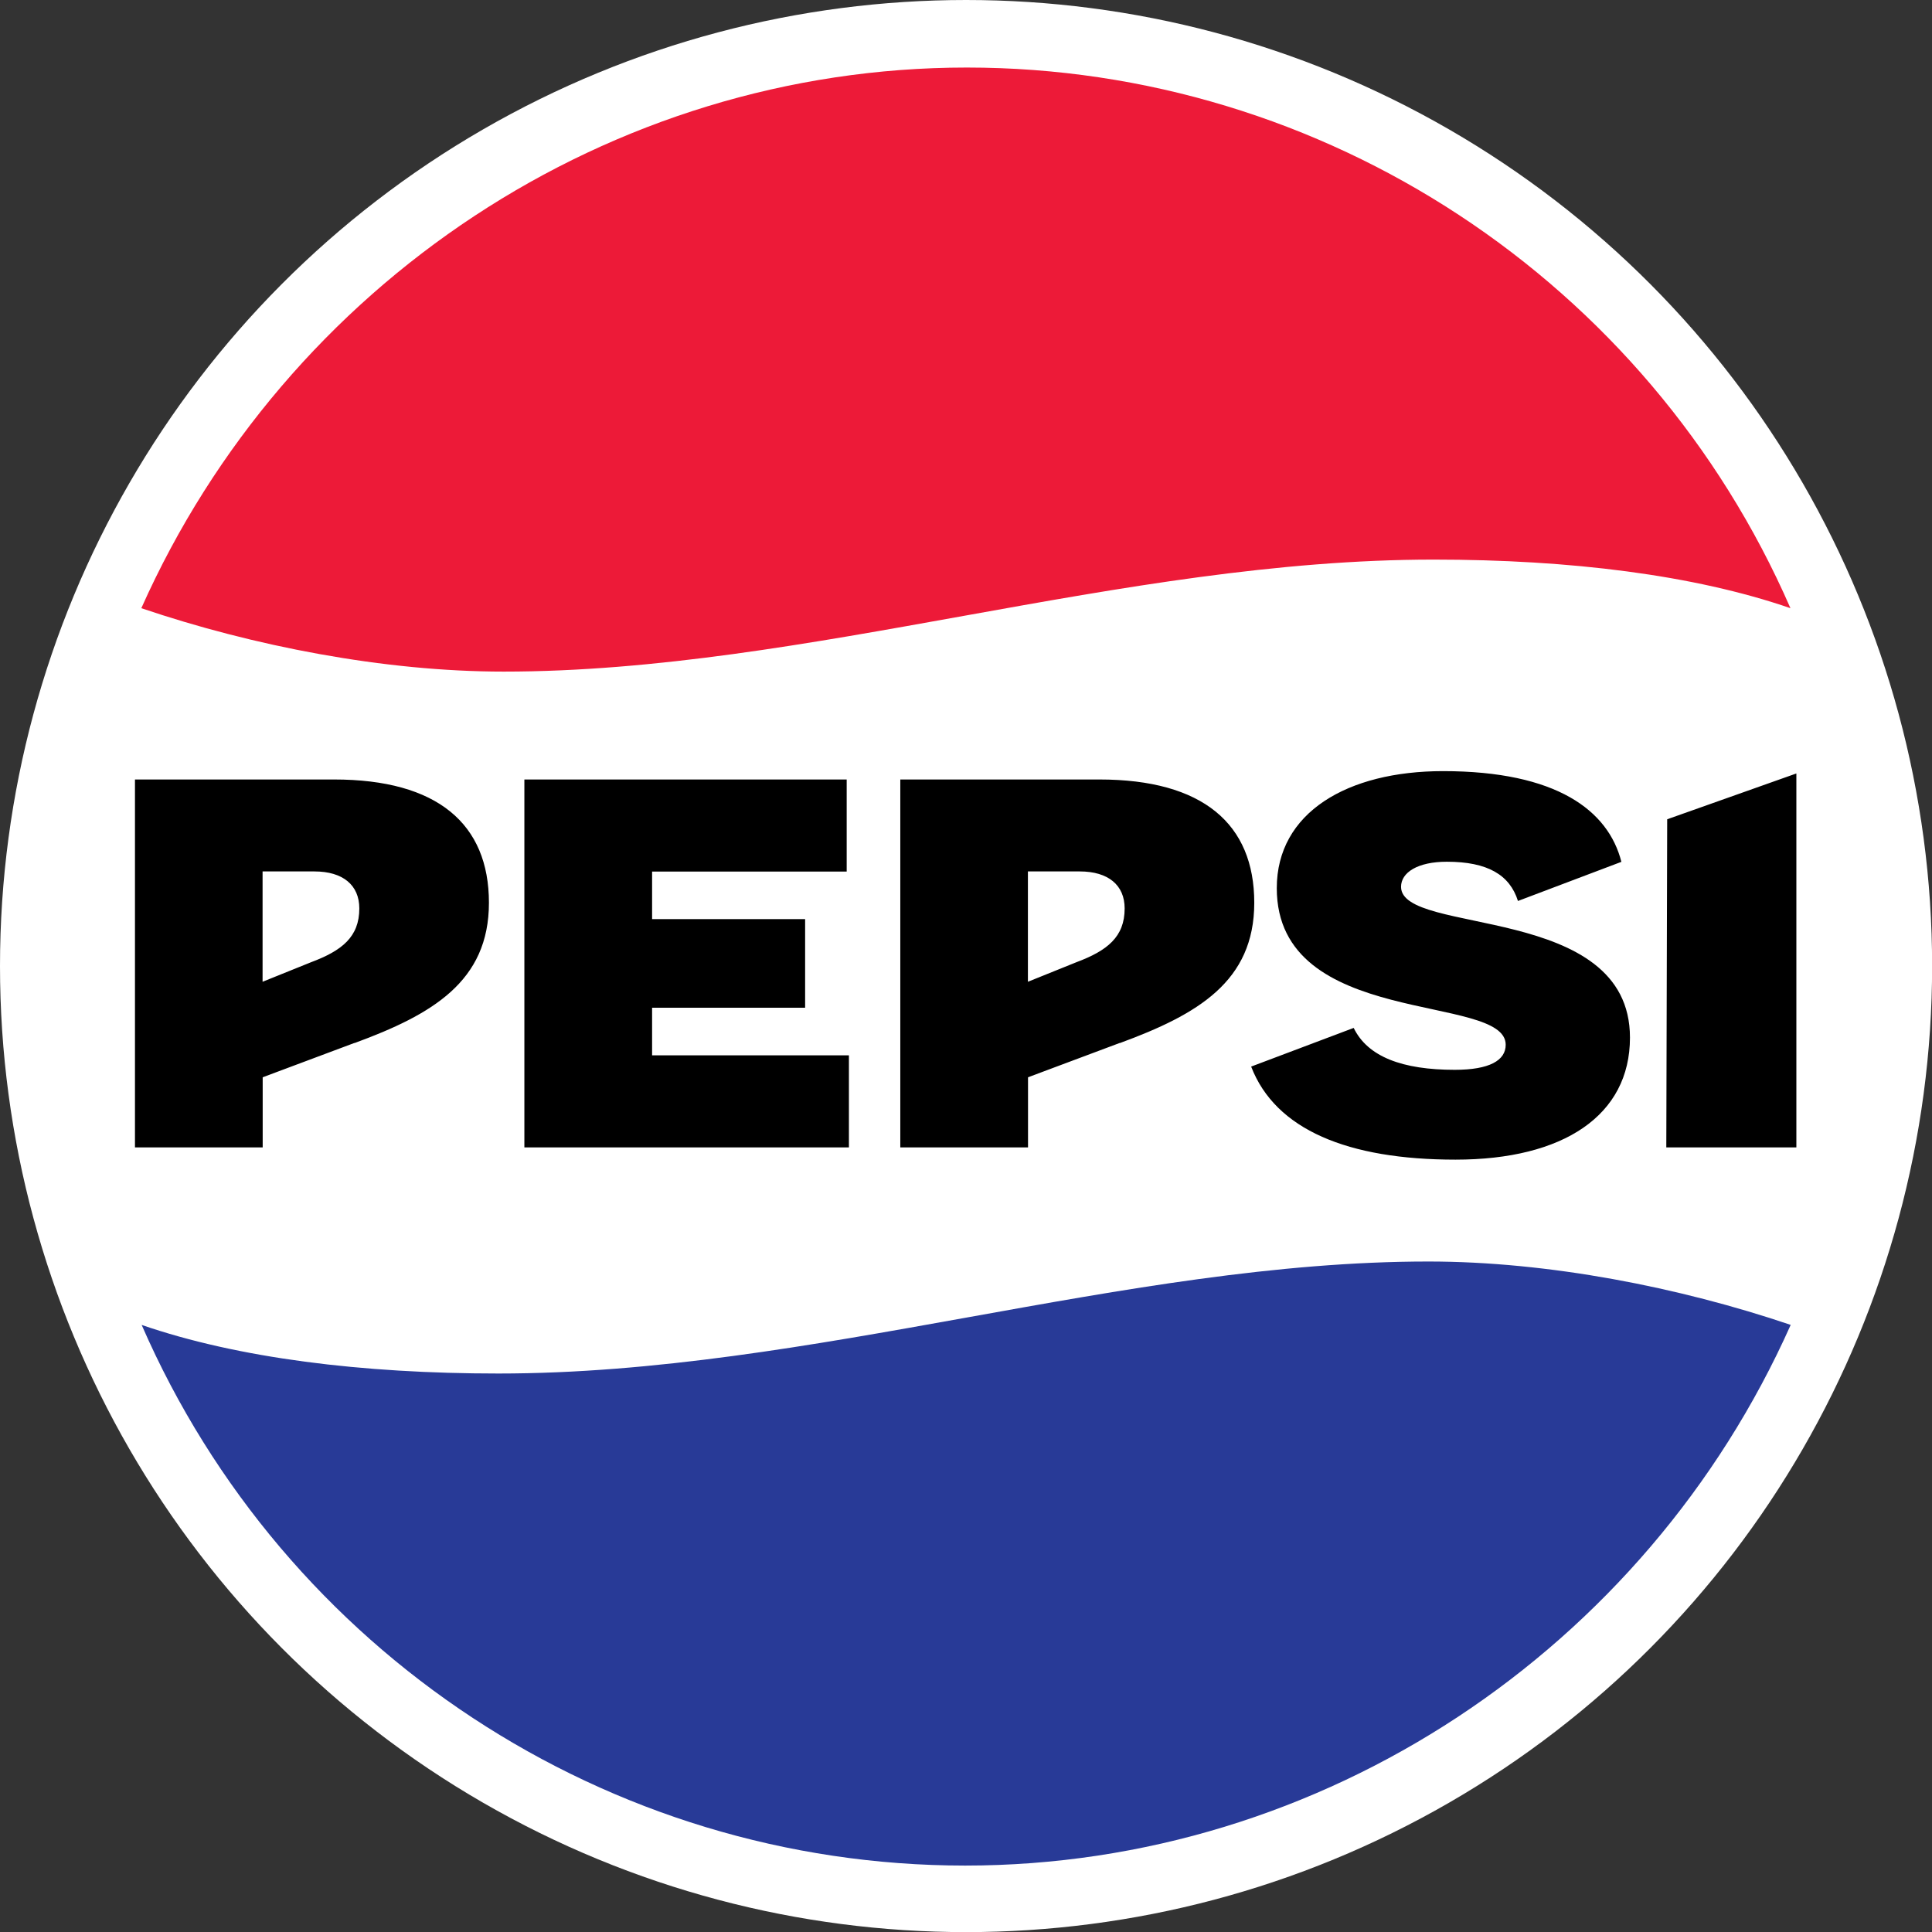
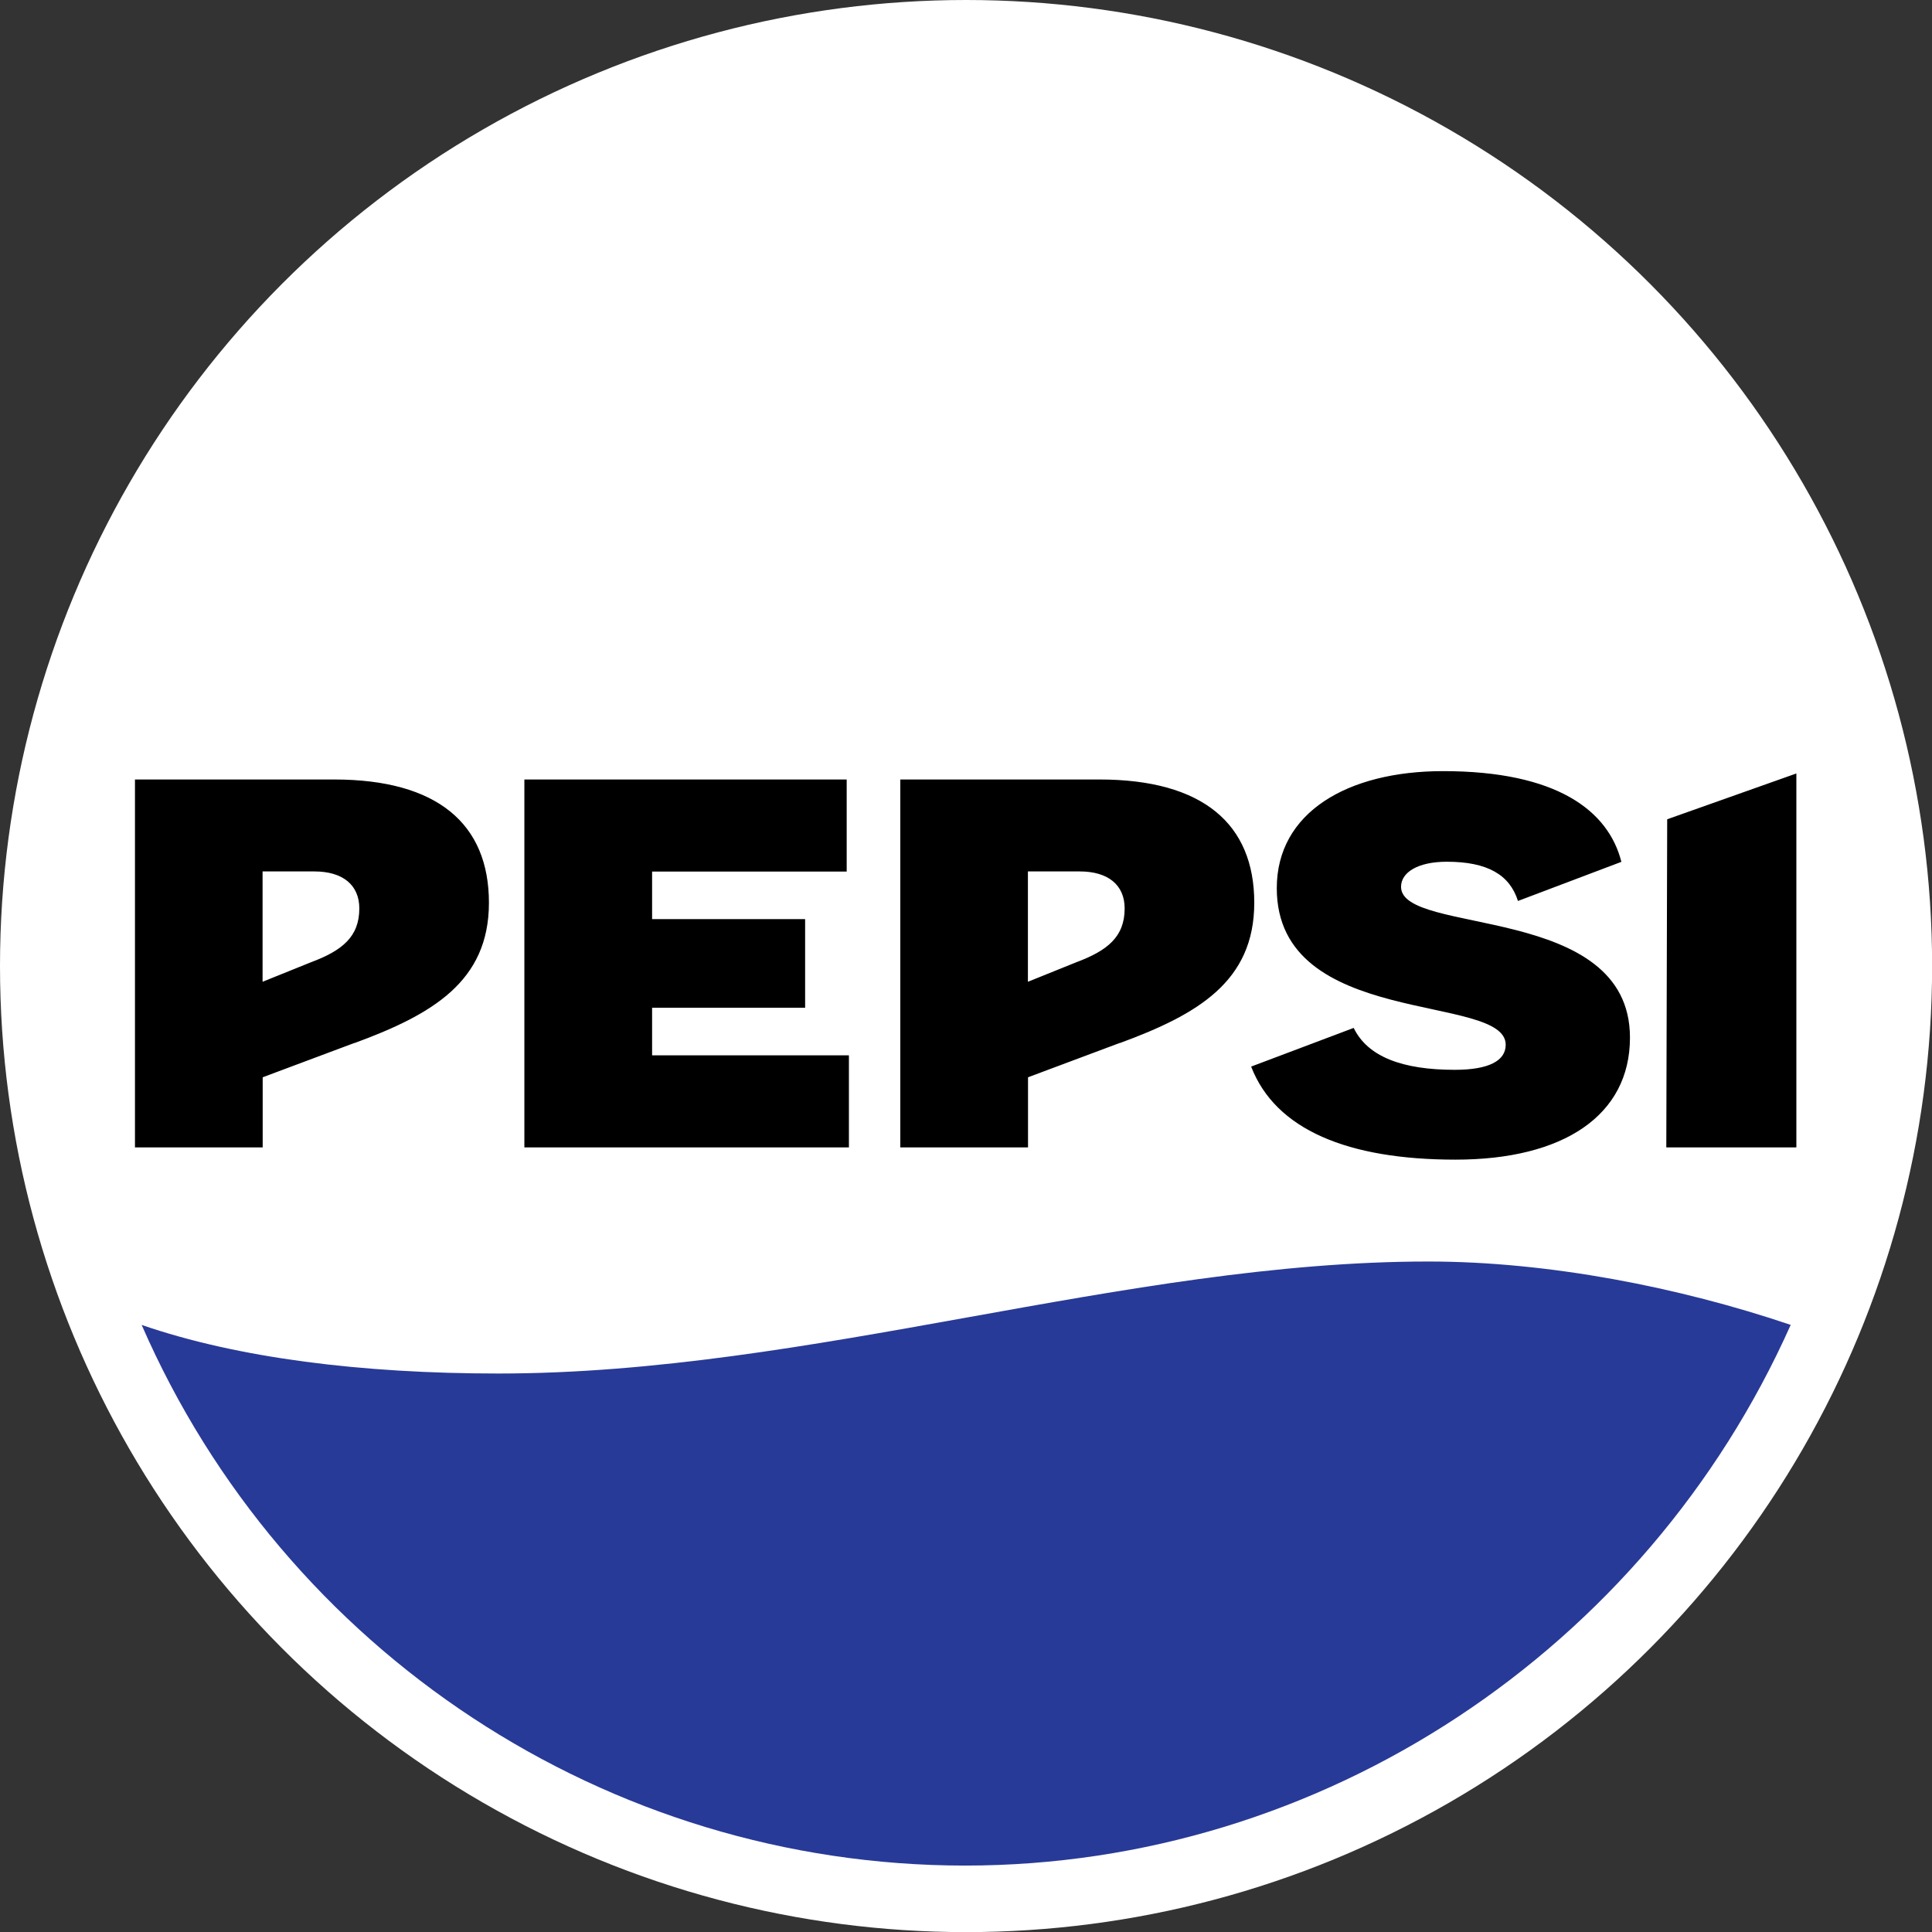
<svg xmlns="http://www.w3.org/2000/svg" id="Layer_2" viewBox="0 0 173.35 173.35">
  <rect x="0" y="0" width="173.35" height="173.35" fill="#333333" stroke="none" />
  <defs>
    <style>.cls-1,.cls-2,.cls-3,.cls-4{stroke-width:0px;}.cls-2{fill:#fff;}.cls-3{fill:#283a97;}.cls-4{fill:#ed1a38;}</style>
  </defs>
  <g id="Logo">
    <g id="logo">
      <g id="circles">
        <circle id="fill" class="cls-2" cx="86.68" cy="86.68" r="86.68" />
      </g>
-       <path id="top_wave" class="cls-4" d="m12.68,54.57c10,3.39,21.77,5.69,32.51,5.69,27.19,0,55.45-10.05,83.45-10.05,12.24,0,23.37,1.38,32.01,4.36C147.84,25.2,118.82,6.06,86.75,6.06S25.69,25.41,12.68,54.57Z" />
      <path id="bottom_wave" class="cls-3" d="m160.68,118.88c-10-3.39-21.77-5.69-32.51-5.69-27.19,0-55.45,10.05-83.45,10.05-12.24,0-23.37-1.38-32.01-4.36,12.8,29.37,41.82,48.51,73.89,48.51s61.06-19.36,74.07-48.51Z" />
      <path id="PEPSI" class="cls-1" d="m47.05,69.94h28.92v8.26h-17.46v4.27h13.73v7.95h-13.73v4.27h17.66v8.26h-29.12v-33.01Zm102.45,33.01h11.68v-33.55l-11.59,4.11-.08,29.44Zm-37.24-7.25c2.18,5.66,8.67,8.35,18.34,8.35s15.65-3.96,15.65-10.95c0-12.12-20.54-9.12-20.54-13.53,0-1.28,1.48-2.25,4.11-2.25,3.64,0,5.64,1.17,6.38,3.52l9.28-3.51c-1.17-4.61-5.81-8.14-16-8.14-8.58,0-14.92,3.71-14.92,10.5,0,12.64,20.54,9.38,20.54,14.05,0,1.41-1.46,2.25-4.57,2.25-4.68,0-7.81-1.16-9.07-3.76l-9.2,3.47Zm-80.46-2.12l-8.23,3.08v6.29h-11.46v-33.01h17.86c9.28,0,13.9,3.98,13.9,11.06s-5.1,10.03-12.06,12.59Zm-3.59-15.39h-4.65v9.9l4.34-1.75c2.78-1.04,4.34-2.27,4.34-4.83,0-2.1-1.48-3.32-4.03-3.32Zm72.26,15.39l-8.23,3.08v6.29h-11.46v-33.01h17.86c9.28,0,13.9,3.98,13.9,11.06s-5.1,10.03-12.06,12.59Zm-3.59-15.39h-4.65v9.9l4.34-1.75c2.78-1.04,4.34-2.27,4.34-4.83,0-2.1-1.48-3.32-4.03-3.32Z" />
    </g>
  </g>
</svg>